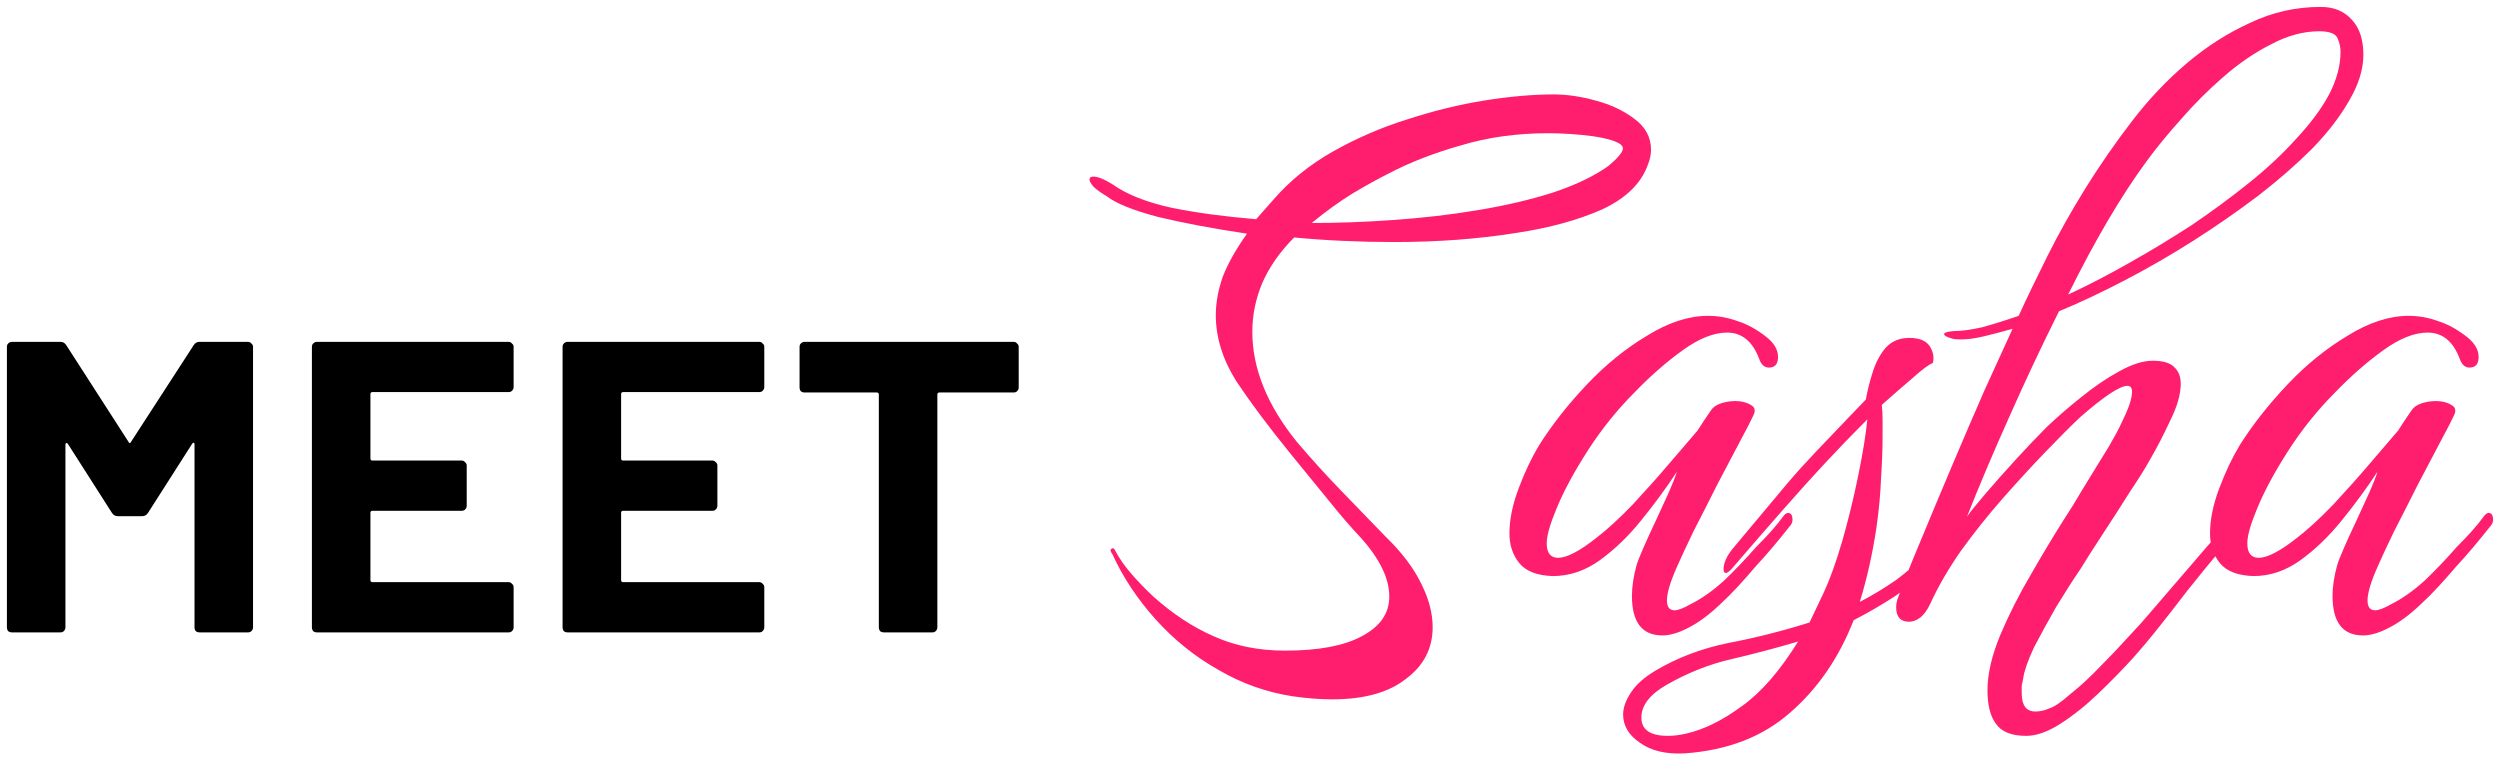
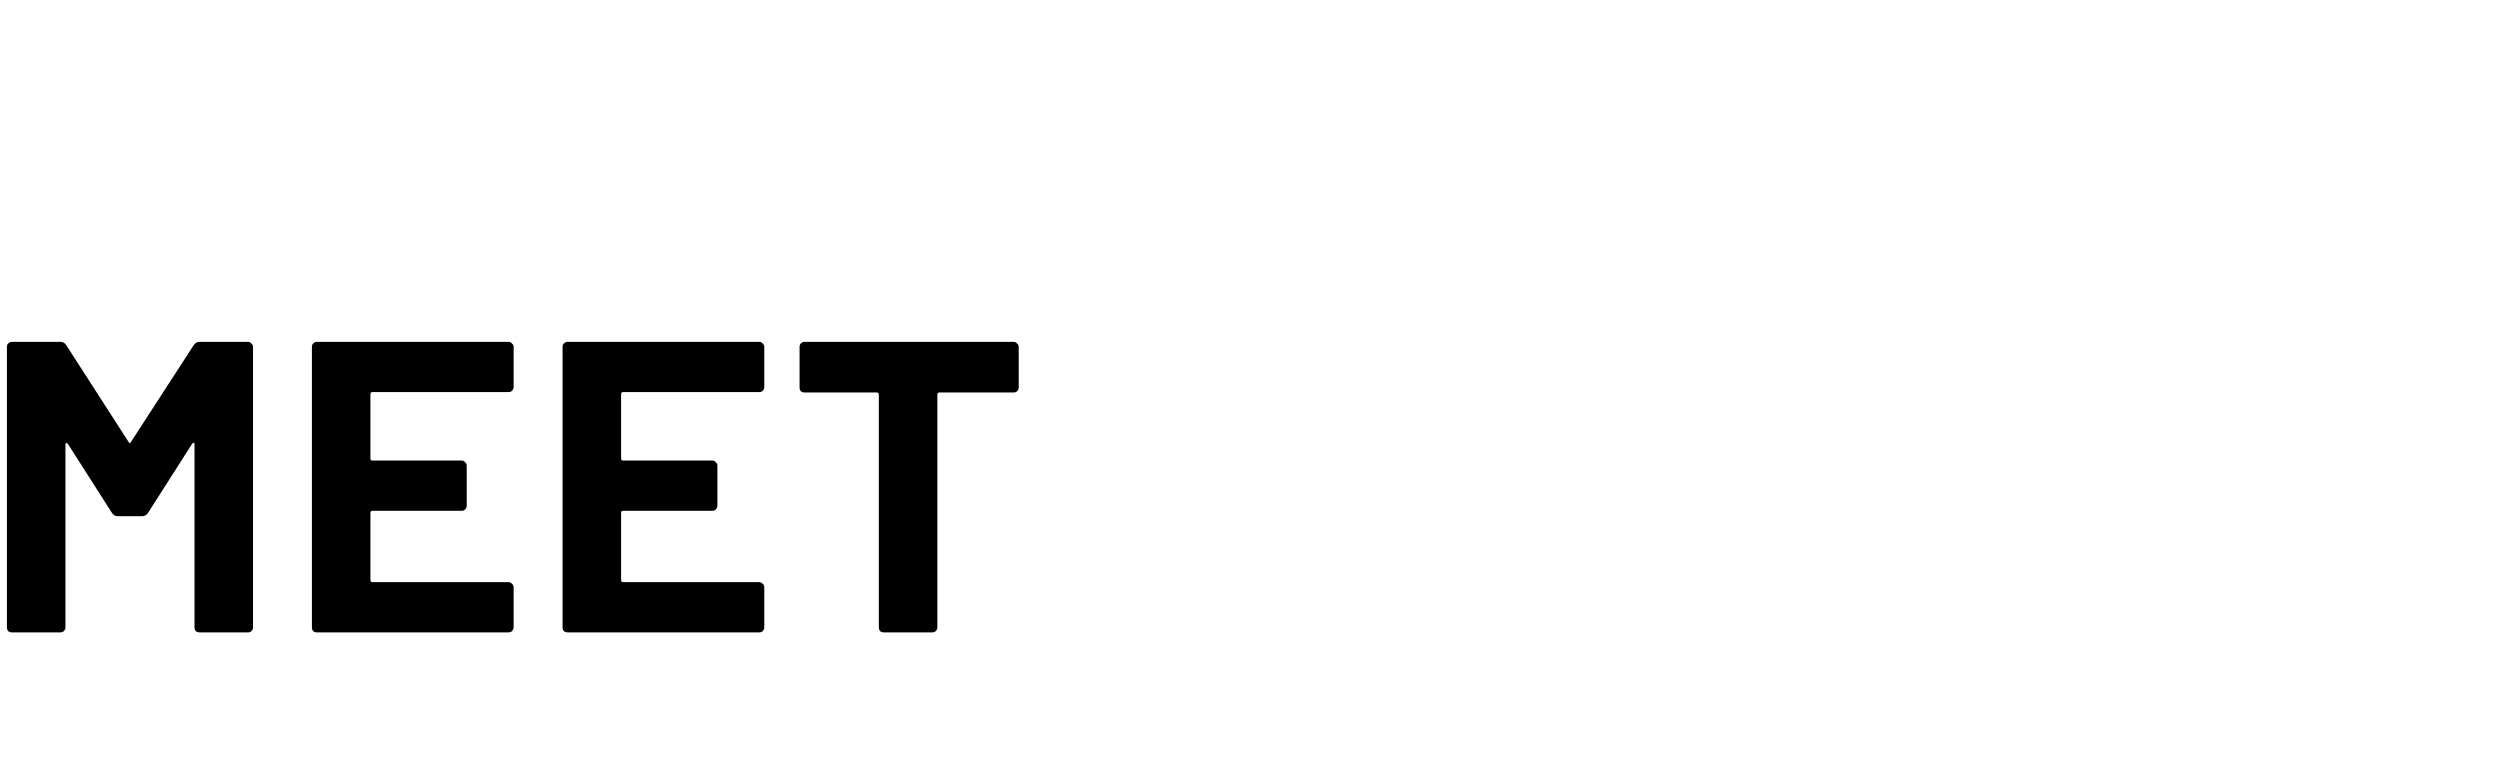
<svg xmlns="http://www.w3.org/2000/svg" viewBox="6084.66 4734.551 361.413 109.935">
  <path fill="black" stroke="none" fill-opacity="1" stroke-width="1" stroke-opacity="1" id="tSvg4700fc2950" d="M 6112.66 4784.451 C 6112.86 4784.131 6113.14 4783.971 6113.5 4783.971 C 6115.84 4783.971 6118.18 4783.971 6120.52 4783.971 C 6120.72 4783.971 6120.88 4784.051 6121 4784.211 C 6121.16 4784.331 6121.24 4784.491 6121.24 4784.691 C 6121.24 4798.211 6121.24 4811.731 6121.24 4825.251 C 6121.24 4825.451 6121.16 4825.631 6121 4825.791 C 6120.88 4825.911 6120.72 4825.971 6120.52 4825.971 C 6118.18 4825.971 6115.84 4825.971 6113.5 4825.971 C 6113.3 4825.971 6113.12 4825.911 6112.96 4825.791 C 6112.84 4825.631 6112.78 4825.451 6112.78 4825.251 C 6112.78 4816.431 6112.78 4807.611 6112.78 4798.791 C 6112.78 4798.631 6112.74 4798.551 6112.66 4798.551 C 6112.58 4798.551 6112.5 4798.611 6112.42 4798.731 C 6110.3 4802.051 6108.18 4805.371 6106.06 4808.691 C 6105.86 4809.011 6105.58 4809.171 6105.22 4809.171 C 6104.04 4809.171 6102.86 4809.171 6101.68 4809.171 C 6101.32 4809.171 6101.04 4809.011 6100.84 4808.691 C 6098.72 4805.371 6096.6 4802.051 6094.48 4798.731 C 6094.4 4798.611 6094.32 4798.571 6094.24 4798.611 C 6094.16 4798.611 6094.12 4798.691 6094.12 4798.851 C 6094.12 4807.651 6094.12 4816.451 6094.12 4825.251 C 6094.12 4825.451 6094.04 4825.631 6093.88 4825.791 C 6093.76 4825.911 6093.6 4825.971 6093.4 4825.971 C 6091.06 4825.971 6088.72 4825.971 6086.38 4825.971 C 6086.18 4825.971 6086 4825.911 6085.84 4825.791 C 6085.72 4825.631 6085.66 4825.451 6085.66 4825.251 C 6085.66 4811.731 6085.66 4798.211 6085.66 4784.691 C 6085.66 4784.491 6085.72 4784.331 6085.84 4784.211 C 6086 4784.051 6086.18 4783.971 6086.38 4783.971 C 6088.72 4783.971 6091.06 4783.971 6093.4 4783.971 C 6093.76 4783.971 6094.04 4784.131 6094.24 4784.451 C 6097.24 4789.111 6100.24 4793.771 6103.24 4798.431 C 6103.36 4798.671 6103.48 4798.671 6103.6 4798.431C 6106.62 4793.771 6109.64 4789.111 6112.66 4784.451Z M 6158.911 4790.511 C 6158.911 4790.711 6158.831 4790.891 6158.671 4791.051 C 6158.551 4791.171 6158.391 4791.231 6158.191 4791.231 C 6151.631 4791.231 6145.071 4791.231 6138.511 4791.231 C 6138.311 4791.231 6138.211 4791.331 6138.211 4791.531 C 6138.211 4794.631 6138.211 4797.731 6138.211 4800.831 C 6138.211 4801.031 6138.311 4801.131 6138.511 4801.131 C 6142.811 4801.131 6147.111 4801.131 6151.411 4801.131 C 6151.611 4801.131 6151.771 4801.211 6151.891 4801.371 C 6152.051 4801.491 6152.131 4801.651 6152.131 4801.851 C 6152.131 4803.791 6152.131 4805.731 6152.131 4807.671 C 6152.131 4807.871 6152.051 4808.051 6151.891 4808.211 C 6151.771 4808.331 6151.611 4808.391 6151.411 4808.391 C 6147.111 4808.391 6142.811 4808.391 6138.511 4808.391 C 6138.311 4808.391 6138.211 4808.491 6138.211 4808.691 C 6138.211 4811.931 6138.211 4815.171 6138.211 4818.411 C 6138.211 4818.611 6138.311 4818.711 6138.511 4818.711 C 6145.071 4818.711 6151.631 4818.711 6158.191 4818.711 C 6158.391 4818.711 6158.551 4818.791 6158.671 4818.951 C 6158.831 4819.071 6158.911 4819.231 6158.911 4819.431 C 6158.911 4821.371 6158.911 4823.311 6158.911 4825.251 C 6158.911 4825.451 6158.831 4825.631 6158.671 4825.791 C 6158.551 4825.911 6158.391 4825.971 6158.191 4825.971 C 6148.951 4825.971 6139.711 4825.971 6130.471 4825.971 C 6130.271 4825.971 6130.091 4825.911 6129.931 4825.791 C 6129.811 4825.631 6129.751 4825.451 6129.751 4825.251 C 6129.751 4811.731 6129.751 4798.211 6129.751 4784.691 C 6129.751 4784.491 6129.811 4784.331 6129.931 4784.211 C 6130.091 4784.051 6130.271 4783.971 6130.471 4783.971 C 6139.711 4783.971 6148.951 4783.971 6158.191 4783.971 C 6158.391 4783.971 6158.551 4784.051 6158.671 4784.211 C 6158.831 4784.331 6158.911 4784.491 6158.911 4784.691C 6158.911 4786.631 6158.911 4788.571 6158.911 4790.511Z M 6195.15 4790.511 C 6195.15 4790.711 6195.07 4790.891 6194.91 4791.051 C 6194.79 4791.171 6194.63 4791.231 6194.43 4791.231 C 6187.87 4791.231 6181.31 4791.231 6174.75 4791.231 C 6174.55 4791.231 6174.45 4791.331 6174.45 4791.531 C 6174.45 4794.631 6174.45 4797.731 6174.45 4800.831 C 6174.45 4801.031 6174.55 4801.131 6174.75 4801.131 C 6179.05 4801.131 6183.35 4801.131 6187.65 4801.131 C 6187.85 4801.131 6188.01 4801.211 6188.13 4801.371 C 6188.29 4801.491 6188.37 4801.651 6188.37 4801.851 C 6188.37 4803.791 6188.37 4805.731 6188.37 4807.671 C 6188.37 4807.871 6188.29 4808.051 6188.13 4808.211 C 6188.01 4808.331 6187.85 4808.391 6187.65 4808.391 C 6183.35 4808.391 6179.05 4808.391 6174.75 4808.391 C 6174.55 4808.391 6174.45 4808.491 6174.45 4808.691 C 6174.45 4811.931 6174.45 4815.171 6174.45 4818.411 C 6174.45 4818.611 6174.55 4818.711 6174.75 4818.711 C 6181.31 4818.711 6187.87 4818.711 6194.43 4818.711 C 6194.63 4818.711 6194.79 4818.791 6194.91 4818.951 C 6195.07 4819.071 6195.15 4819.231 6195.15 4819.431 C 6195.15 4821.371 6195.15 4823.311 6195.15 4825.251 C 6195.15 4825.451 6195.07 4825.631 6194.91 4825.791 C 6194.79 4825.911 6194.63 4825.971 6194.43 4825.971 C 6185.19 4825.971 6175.95 4825.971 6166.71 4825.971 C 6166.51 4825.971 6166.33 4825.911 6166.17 4825.791 C 6166.05 4825.631 6165.99 4825.451 6165.99 4825.251 C 6165.99 4811.731 6165.99 4798.211 6165.99 4784.691 C 6165.99 4784.491 6166.05 4784.331 6166.17 4784.211 C 6166.33 4784.051 6166.51 4783.971 6166.71 4783.971 C 6175.95 4783.971 6185.19 4783.971 6194.43 4783.971 C 6194.63 4783.971 6194.79 4784.051 6194.91 4784.211 C 6195.07 4784.331 6195.15 4784.491 6195.15 4784.691C 6195.15 4786.631 6195.15 4788.571 6195.15 4790.511Z M 6231.209 4783.971 C 6231.409 4783.971 6231.569 4784.051 6231.689 4784.211 C 6231.849 4784.331 6231.929 4784.491 6231.929 4784.691 C 6231.929 4786.651 6231.929 4788.611 6231.929 4790.571 C 6231.929 4790.771 6231.849 4790.951 6231.689 4791.111 C 6231.569 4791.231 6231.409 4791.291 6231.209 4791.291 C 6227.629 4791.291 6224.049 4791.291 6220.469 4791.291 C 6220.269 4791.291 6220.169 4791.391 6220.169 4791.591 C 6220.169 4802.811 6220.169 4814.031 6220.169 4825.251 C 6220.169 4825.451 6220.089 4825.631 6219.929 4825.791 C 6219.809 4825.911 6219.649 4825.971 6219.449 4825.971 C 6217.109 4825.971 6214.769 4825.971 6212.429 4825.971 C 6212.229 4825.971 6212.049 4825.911 6211.889 4825.791 C 6211.769 4825.631 6211.709 4825.451 6211.709 4825.251 C 6211.709 4814.031 6211.709 4802.811 6211.709 4791.591 C 6211.709 4791.391 6211.609 4791.291 6211.409 4791.291 C 6207.929 4791.291 6204.449 4791.291 6200.969 4791.291 C 6200.769 4791.291 6200.589 4791.231 6200.429 4791.111 C 6200.309 4790.951 6200.249 4790.771 6200.249 4790.571 C 6200.249 4788.611 6200.249 4786.651 6200.249 4784.691 C 6200.249 4784.491 6200.309 4784.331 6200.429 4784.211 C 6200.589 4784.051 6200.769 4783.971 6200.969 4783.971C 6211.049 4783.971 6221.129 4783.971 6231.209 4783.971Z" />
-   <path fill="#FF1D6E" stroke="none" fill-opacity="1" stroke-width="1" stroke-opacity="1" id="tSvg12b6e8298be" d="M 6277.253 4835.651 C 6276.373 4835.651 6275.456 4835.614 6274.503 4835.541 C 6273.55 4835.468 6272.56 4835.358 6271.533 4835.211 C 6267.72 4834.624 6264.126 4833.341 6260.753 4831.361 C 6257.38 4829.454 6254.373 4827.034 6251.733 4824.101 C 6249.093 4821.167 6247.003 4818.014 6245.463 4814.641 C 6245.17 4814.274 6245.133 4814.017 6245.353 4813.871 C 6245.573 4813.724 6245.756 4813.834 6245.903 4814.201 C 6246.49 4815.301 6247.26 4816.401 6248.213 4817.501 C 6249.166 4818.601 6250.23 4819.701 6251.403 4820.801 C 6254.19 4823.294 6257.086 4825.201 6260.093 4826.521 C 6263.173 4827.914 6266.62 4828.611 6270.433 4828.611 C 6275.273 4828.611 6278.976 4827.914 6281.543 4826.521 C 6284.183 4825.127 6285.503 4823.221 6285.503 4820.801 C 6285.503 4818.161 6284.11 4815.301 6281.323 4812.221 C 6279.93 4810.754 6278.353 4808.921 6276.593 4806.721 C 6274.796 4804.521 6273 4802.321 6271.203 4800.121 C 6268.05 4796.234 6265.446 4792.751 6263.393 4789.671 C 6261.413 4786.517 6260.423 4783.327 6260.423 4780.101 C 6260.423 4778.341 6260.753 4776.507 6261.413 4774.601 C 6262.146 4772.694 6263.32 4770.604 6264.933 4768.331 C 6260.02 4767.597 6255.73 4766.791 6252.063 4765.911 C 6248.47 4764.957 6246.013 4763.967 6244.693 4762.941 C 6243.813 4762.427 6243.153 4761.951 6242.713 4761.511 C 6242.346 4761.071 6242.163 4760.741 6242.163 4760.521 C 6242.163 4760.227 6242.346 4760.081 6242.713 4760.081 C 6243.373 4760.081 6244.29 4760.447 6245.463 4761.181 C 6247.516 4762.647 6250.376 4763.784 6254.043 4764.591 C 6257.71 4765.324 6261.78 4765.874 6266.253 4766.241 C 6267.096 4765.287 6267.94 4764.334 6268.783 4763.381 C 6271.13 4760.667 6273.99 4758.357 6277.363 4756.451 C 6280.736 4754.544 6284.293 4753.004 6288.033 4751.831 C 6291.846 4750.584 6295.586 4749.667 6299.253 4749.081 C 6302.92 4748.494 6306.256 4748.201 6309.263 4748.201 C 6311.17 4748.201 6313.186 4748.494 6315.313 4749.081 C 6317.513 4749.667 6319.383 4750.547 6320.923 4751.721 C 6322.536 4752.894 6323.343 4754.397 6323.343 4756.231 C 6323.343 4756.524 6323.306 4756.854 6323.233 4757.221 C 6323.16 4757.587 6323.05 4757.954 6322.903 4758.321 C 6321.95 4761.034 6319.75 4763.197 6316.303 4764.811 C 6312.856 4766.351 6308.713 4767.487 6303.873 4768.221 C 6298.373 4769.101 6292.506 4769.541 6286.273 4769.541 C 6281.213 4769.541 6276.373 4769.321 6271.753 4768.881 C 6269.7 4770.934 6268.16 4773.134 6267.133 4775.481 C 6266.18 4777.754 6265.703 4780.101 6265.703 4782.521 C 6265.703 4787.801 6267.83 4793.081 6272.083 4798.361 C 6274.136 4800.781 6276.226 4803.091 6278.353 4805.291 C 6280.48 4807.491 6282.68 4809.764 6284.953 4812.111 C 6287.3 4814.384 6289.023 4816.657 6290.123 4818.931 C 6291.223 4821.131 6291.773 4823.221 6291.773 4825.201 C 6291.773 4828.281 6290.49 4830.774 6287.923 4832.681C 6285.43 4834.661 6281.873 4835.651 6277.253 4835.651Z M 6274.283 4766.791 C 6278.096 4766.791 6282.056 4766.644 6286.163 4766.351 C 6290.343 4766.057 6294.413 4765.581 6298.373 4764.921 C 6302.333 4764.261 6305.926 4763.417 6309.153 4762.391 C 6312.453 4761.291 6315.13 4760.007 6317.183 4758.541 C 6318.576 4757.367 6319.273 4756.524 6319.273 4756.011 C 6319.273 4755.277 6317.843 4754.691 6314.983 4754.251 C 6313.883 4754.104 6312.783 4753.994 6311.683 4753.921 C 6310.583 4753.847 6309.52 4753.811 6308.493 4753.811 C 6303.946 4753.811 6299.73 4754.397 6295.843 4755.571 C 6291.956 4756.671 6288.473 4758.027 6285.393 4759.641 C 6283.926 4760.374 6282.203 4761.327 6280.223 4762.501C 6278.316 4763.674 6276.336 4765.104 6274.283 4766.791Z M 6324.982 4826.411 C 6322.048 4826.411 6320.582 4824.504 6320.582 4820.691 C 6320.582 4819.371 6320.802 4817.904 6321.242 4816.291 C 6321.388 4815.777 6321.718 4814.934 6322.232 4813.761 C 6322.745 4812.587 6323.332 4811.304 6323.992 4809.911 C 6324.652 4808.444 6325.275 4807.087 6325.862 4805.841 C 6326.448 4804.521 6326.852 4803.494 6327.072 4802.761 C 6325.532 4805.107 6323.808 4807.454 6321.902 4809.801 C 6320.068 4812.074 6318.088 4813.981 6315.962 4815.521 C 6313.835 4817.061 6311.562 4817.831 6309.142 4817.831 C 6306.868 4817.757 6305.255 4817.134 6304.302 4815.961 C 6303.348 4814.787 6302.872 4813.357 6302.872 4811.671 C 6302.872 4809.691 6303.312 4807.527 6304.192 4805.181 C 6305.072 4802.834 6306.062 4800.744 6307.162 4798.911 C 6309.068 4795.904 6311.378 4792.971 6314.092 4790.111 C 6316.805 4787.251 6319.702 4784.904 6322.782 4783.071 C 6325.862 4781.164 6328.795 4780.211 6331.582 4780.211 C 6333.048 4780.211 6334.478 4780.467 6335.872 4780.981 C 6337.265 4781.421 6338.658 4782.191 6340.052 4783.291 C 6341.152 4784.171 6341.702 4785.124 6341.702 4786.151 C 6341.702 4787.177 6341.262 4787.691 6340.382 4787.691 C 6339.722 4787.691 6339.245 4787.251 6338.952 4786.371 C 6337.998 4783.877 6336.458 4782.631 6334.332 4782.631 C 6332.425 4782.631 6330.298 4783.474 6327.952 4785.161 C 6325.605 4786.847 6323.295 4788.864 6321.022 4791.211 C 6318.455 4793.777 6316.182 4796.601 6314.202 4799.681 C 6312.222 4802.761 6310.718 4805.547 6309.692 4808.041 C 6308.738 4810.314 6308.262 4812.001 6308.262 4813.101 C 6308.262 4814.494 6308.812 4815.191 6309.912 4815.191 C 6311.158 4815.191 6312.992 4814.237 6315.412 4812.331 C 6317.025 4811.084 6318.785 4809.471 6320.692 4807.491 C 6322.598 4805.437 6324.395 4803.421 6326.082 4801.441 C 6327.768 4799.461 6329.088 4797.921 6330.042 4796.821 C 6330.848 4795.574 6331.508 4794.584 6332.022 4793.851 C 6332.315 4793.411 6332.792 4793.081 6333.452 4792.861 C 6334.112 4792.641 6334.808 4792.531 6335.542 4792.531 C 6336.422 4792.531 6337.155 4792.714 6337.742 4793.081 C 6338.328 4793.374 6338.475 4793.851 6338.182 4794.511 C 6337.888 4795.171 6337.228 4796.454 6336.202 4798.361 C 6335.248 4800.194 6334.148 4802.284 6332.902 4804.631 C 6331.728 4806.977 6330.592 4809.214 6329.492 4811.341 C 6328.465 4813.467 6327.695 4815.117 6327.182 4816.291 C 6326.155 4818.564 6325.642 4820.251 6325.642 4821.351 C 6325.642 4822.304 6326.008 4822.781 6326.742 4822.781 C 6327.255 4822.781 6328.025 4822.487 6329.052 4821.901 C 6330.665 4821.094 6332.278 4819.957 6333.892 4818.491 C 6335.505 4816.951 6337.045 4815.337 6338.512 4813.651 C 6339.318 4812.844 6340.052 4812.074 6340.712 4811.341 C 6341.372 4810.607 6341.995 4809.837 6342.582 4809.031 C 6342.802 4808.811 6342.985 4808.701 6343.132 4808.701 C 6343.572 4808.701 6343.792 4809.031 6343.792 4809.691 C 6343.792 4810.057 6343.645 4810.387 6343.352 4810.681 C 6342.545 4811.707 6341.738 4812.697 6340.932 4813.651 C 6340.125 4814.604 6339.282 4815.557 6338.402 4816.511 C 6337.595 4817.464 6336.752 4818.417 6335.872 4819.371 C 6335.065 4820.251 6334.222 4821.094 6333.342 4821.901 C 6331.728 4823.441 6330.188 4824.577 6328.722 4825.311C 6327.328 4826.044 6326.082 4826.411 6324.982 4826.411Z M 6328.216 4843.461 C 6325.502 4843.608 6323.339 4843.094 6321.726 4841.921 C 6320.112 4840.821 6319.306 4839.464 6319.306 4837.851 C 6319.306 4836.824 6319.709 4835.724 6320.516 4834.551 C 6321.249 4833.451 6322.422 4832.424 6324.036 4831.471 C 6327.116 4829.637 6330.599 4828.317 6334.486 4827.511 C 6338.372 4826.777 6342.296 4825.787 6346.256 4824.541 C 6346.953 4823.074 6347.649 4821.607 6348.346 4820.141 C 6349.226 4818.234 6350.106 4815.777 6350.986 4812.771 C 6351.866 4809.691 6352.636 4806.537 6353.296 4803.311 C 6353.956 4800.084 6354.396 4797.371 6354.616 4795.171 C 6352.489 4797.297 6350.436 4799.424 6348.456 4801.551 C 6346.549 4803.604 6344.532 4805.841 6342.406 4808.261 C 6340.279 4810.681 6337.859 4813.467 6335.146 4816.621 C 6334.706 4817.134 6334.376 4817.391 6334.156 4817.391 C 6333.936 4817.391 6333.826 4817.207 6333.826 4816.841 C 6333.826 4815.961 6334.266 4814.971 6335.146 4813.871 C 6337.786 4810.717 6340.426 4807.564 6343.066 4804.411 C 6344.312 4802.944 6345.669 4801.441 6347.136 4799.901 C 6348.602 4798.361 6350.106 4796.784 6351.646 4795.171 C 6352.563 4794.217 6353.479 4793.264 6354.396 4792.311 C 6354.616 4791.064 6354.946 4789.744 6355.386 4788.351 C 6355.826 4786.957 6356.449 4785.784 6357.256 4784.831 C 6358.136 4783.877 6359.272 4783.401 6360.666 4783.401 C 6362.132 4783.401 6363.122 4783.804 6363.636 4784.611 C 6364.149 4785.417 6364.296 4786.224 6364.076 4787.031 C 6363.489 4787.251 6362.462 4788.021 6360.996 4789.341 C 6359.529 4790.587 6358.099 4791.834 6356.706 4793.081 C 6356.779 4793.741 6356.816 4794.474 6356.816 4795.281 C 6356.816 4796.014 6356.816 4796.821 6356.816 4797.701 C 6356.816 4799.461 6356.742 4801.441 6356.596 4803.641 C 6356.522 4805.767 6356.302 4808.151 6355.936 4810.791 C 6355.349 4814.677 6354.542 4818.271 6353.516 4821.571 C 6355.349 4820.617 6357.109 4819.554 6358.796 4818.381 C 6360.482 4817.134 6362.169 4815.631 6363.856 4813.871 C 6364.442 4813.211 6365.029 4812.551 6365.616 4811.891 C 6366.202 4811.231 6366.789 4810.534 6367.376 4809.801 C 6367.522 4809.654 6367.669 4809.581 6367.816 4809.581 C 6368.036 4809.581 6368.219 4809.764 6368.366 4810.131 C 6368.586 4810.497 6368.586 4810.827 6368.366 4811.121 C 6367.046 4812.954 6365.542 4814.714 6363.856 4816.401 C 6362.316 4817.941 6360.592 4819.371 6358.686 4820.691 C 6356.779 4821.937 6354.762 4823.111 6352.636 4824.211 C 6350.509 4829.637 6347.466 4834.074 6343.506 4837.521C 6339.546 4841.041 6334.449 4843.021 6328.216 4843.461Z M 6325.796 4840.931 C 6326.602 4840.931 6327.482 4840.821 6328.436 4840.601 C 6331.002 4840.014 6333.679 4838.694 6336.466 4836.641 C 6339.252 4834.661 6341.966 4831.544 6344.606 4827.291 C 6341.379 4828.244 6338.189 4829.087 6335.036 4829.821 C 6331.809 4830.554 6328.656 4831.801 6325.576 4833.561 C 6323.156 4834.954 6321.946 4836.531 6321.946 4838.291C 6321.946 4840.051 6323.229 4840.931 6325.796 4840.931Z M 6377.59 4840.931 C 6375.463 4840.931 6373.997 4840.344 6373.19 4839.171 C 6372.383 4838.071 6371.98 4836.458 6371.98 4834.331 C 6371.98 4831.984 6372.603 4829.307 6373.85 4826.301 C 6375.097 4823.367 6376.563 4820.471 6378.25 4817.611 C 6379.937 4814.677 6381.477 4812.111 6382.87 4809.911 C 6383.163 4809.471 6383.677 4808.664 6384.41 4807.491 C 6385.143 4806.244 6385.987 4804.851 6386.94 4803.311 C 6387.893 4801.771 6388.773 4800.341 6389.58 4799.021 C 6390.387 4797.627 6390.973 4796.527 6391.34 4795.721 C 6392.367 4793.667 6392.88 4792.164 6392.88 4791.211 C 6392.88 4790.624 6392.66 4790.331 6392.22 4790.331 C 6391.12 4790.331 6388.847 4791.834 6385.4 4794.841 C 6384.08 4796.087 6382.43 4797.737 6380.45 4799.791 C 6378.47 4801.844 6376.38 4804.117 6374.18 4806.611 C 6372.053 4809.031 6370.037 4811.561 6368.13 4814.201 C 6366.297 4816.841 6364.83 4819.371 6363.73 4821.791 C 6363.29 4822.744 6362.777 4823.441 6362.19 4823.881 C 6361.677 4824.247 6361.163 4824.431 6360.65 4824.431 C 6359.403 4824.431 6358.78 4823.734 6358.78 4822.341 C 6358.78 4821.827 6358.89 4821.314 6359.11 4820.801 C 6359.843 4818.747 6360.907 4816.071 6362.3 4812.771 C 6363.693 4809.397 6365.197 4805.804 6366.81 4801.991 C 6368.423 4798.177 6370 4794.511 6371.54 4790.991 C 6373.153 4787.471 6374.51 4784.501 6375.61 4782.081 C 6374.07 4782.521 6372.677 4782.887 6371.43 4783.181 C 6370.183 4783.474 6369.083 4783.621 6368.13 4783.621 C 6367.543 4783.621 6367.14 4783.584 6366.92 4783.511 C 6366.113 4783.291 6365.71 4783.071 6365.71 4782.851 C 6365.71 4782.631 6366.187 4782.484 6367.14 4782.411 C 6368.24 4782.411 6369.597 4782.227 6371.21 4781.861 C 6372.823 4781.421 6374.583 4780.871 6376.49 4780.211 C 6377.663 4777.644 6379.057 4774.747 6380.67 4771.521 C 6382.283 4768.294 6384.117 4765.031 6386.17 4761.731 C 6388.223 4758.431 6390.46 4755.204 6392.88 4752.051 C 6395.3 4748.897 6397.94 4746.111 6400.8 4743.691 C 6403.66 4741.271 6406.703 4739.327 6409.93 4737.861 C 6413.157 4736.321 6416.567 4735.551 6420.16 4735.551 C 6422.067 4735.551 6423.57 4736.174 6424.67 4737.421 C 6425.77 4738.594 6426.32 4740.281 6426.32 4742.481 C 6426.32 4744.534 6425.66 4746.697 6424.34 4748.971 C 6423.02 4751.317 6421.223 4753.664 6418.95 4756.011 C 6416.677 4758.284 6414.073 4760.557 6411.14 4762.831 C 6408.133 4765.104 6405.017 4767.267 6401.79 4769.321 C 6398.563 4771.374 6395.263 4773.281 6391.89 4775.041 C 6388.517 4776.801 6385.327 4778.304 6382.32 4779.551 C 6379.827 4784.537 6377.443 4789.597 6375.17 4794.731 C 6372.897 4799.791 6370.843 4804.631 6369.01 4809.251 C 6369.523 4808.517 6370.44 4807.381 6371.76 4805.841 C 6373.08 4804.301 6374.547 4802.651 6376.16 4800.891 C 6377.773 4799.131 6379.24 4797.591 6380.56 4796.271 C 6382.027 4794.877 6383.677 4793.447 6385.51 4791.981 C 6387.417 4790.441 6389.25 4789.194 6391.01 4788.241 C 6392.843 4787.214 6394.457 4786.701 6395.85 4786.701 C 6397.317 4786.701 6398.343 4786.994 6398.93 4787.581 C 6399.59 4788.167 6399.92 4788.974 6399.92 4790.001 C 6399.92 4791.541 6399.407 4793.337 6398.38 4795.391 C 6397.427 4797.444 6396.437 4799.351 6395.41 4801.111 C 6394.897 4802.064 6393.98 4803.531 6392.66 4805.511 C 6391.413 4807.491 6390.093 4809.544 6388.7 4811.671 C 6387.307 4813.797 6386.207 4815.521 6385.4 4816.841 C 6384.3 4818.454 6383.127 4820.287 6381.88 4822.341 C 6380.707 4824.394 6379.643 4826.337 6378.69 4828.171 C 6377.81 4830.077 6377.297 4831.544 6377.15 4832.571 C 6377.077 4833.011 6377.003 4833.377 6376.93 4833.671 C 6376.93 4834.037 6376.93 4834.404 6376.93 4834.771 C 6376.93 4836.531 6377.59 4837.411 6378.91 4837.411 C 6379.57 4837.411 6380.23 4837.264 6380.89 4836.971 C 6381.623 4836.751 6382.65 4836.054 6383.97 4834.881 C 6385.363 4833.781 6386.793 4832.461 6388.26 4830.921 C 6389.727 4829.454 6391.12 4827.987 6392.44 4826.521 C 6393.76 4825.127 6394.75 4824.027 6395.41 4823.221 C 6398.123 4820.067 6400.837 4816.914 6403.55 4813.761 C 6403.917 4813.321 6404.283 4812.917 6404.65 4812.551 C 6405.09 4812.111 6405.493 4811.671 6405.86 4811.231 C 6406.52 4810.351 6407.217 4809.507 6407.95 4808.701 C 6408.17 4808.481 6408.39 4808.371 6408.61 4808.371 C 6409.05 4808.371 6409.27 4808.627 6409.27 4809.141 C 6409.27 4809.434 6409.087 4809.837 6408.72 4810.351 C 6407.913 4811.377 6407.033 4812.441 6406.08 4813.541 C 6405.2 4814.641 6404.357 4815.667 6403.55 4816.621 C 6402.963 4817.354 6402.047 4818.491 6400.8 4820.031 C 6399.627 4821.571 6398.343 4823.221 6396.95 4824.981 C 6395.557 4826.741 6394.237 4828.317 6392.99 4829.711 C 6391.523 4831.324 6389.873 4833.011 6388.04 4834.771 C 6386.207 4836.531 6384.373 4837.998 6382.54 4839.171C 6380.707 4840.344 6379.057 4840.931 6377.59 4840.931Z M 6383.64 4777.131 C 6386.5 4775.811 6389.47 4774.271 6392.55 4772.511 C 6395.557 4770.824 6398.527 4769.027 6401.46 4767.121 C 6404.393 4765.141 6407.18 4763.087 6409.82 4760.961 C 6412.387 4758.907 6414.66 4756.781 6416.64 4754.581 C 6418.693 4752.381 6420.27 4750.254 6421.37 4748.201 C 6422.47 4746.074 6423.02 4744.021 6423.02 4742.041 C 6423.02 4741.381 6422.873 4740.721 6422.58 4740.061 C 6422.287 4739.401 6421.407 4739.071 6419.94 4739.071 C 6417.667 4739.071 6415.357 4739.694 6413.01 4740.941 C 6410.663 4742.114 6408.353 4743.691 6406.08 4745.671 C 6403.88 4747.577 6401.827 4749.631 6399.92 4751.831 C 6398.013 4753.957 6396.363 4755.974 6394.97 4757.881C 6391.303 4762.867 6387.527 4769.284 6383.64 4777.131Z M 6426.263 4826.411 C 6423.33 4826.411 6421.863 4824.504 6421.863 4820.691 C 6421.863 4819.371 6422.083 4817.904 6422.523 4816.291 C 6422.67 4815.777 6423 4814.934 6423.513 4813.761 C 6424.027 4812.587 6424.613 4811.304 6425.273 4809.911 C 6425.933 4808.444 6426.557 4807.087 6427.143 4805.841 C 6427.73 4804.521 6428.133 4803.494 6428.353 4802.761 C 6426.813 4805.107 6425.09 4807.454 6423.183 4809.801 C 6421.35 4812.074 6419.37 4813.981 6417.243 4815.521 C 6415.117 4817.061 6412.843 4817.831 6410.423 4817.831 C 6408.15 4817.757 6406.537 4817.134 6405.583 4815.961 C 6404.63 4814.787 6404.153 4813.357 6404.153 4811.671 C 6404.153 4809.691 6404.593 4807.527 6405.473 4805.181 C 6406.353 4802.834 6407.343 4800.744 6408.443 4798.911 C 6410.35 4795.904 6412.66 4792.971 6415.373 4790.111 C 6418.087 4787.251 6420.983 4784.904 6424.063 4783.071 C 6427.143 4781.164 6430.077 4780.211 6432.863 4780.211 C 6434.33 4780.211 6435.76 4780.467 6437.153 4780.981 C 6438.547 4781.421 6439.94 4782.191 6441.333 4783.291 C 6442.433 4784.171 6442.983 4785.124 6442.983 4786.151 C 6442.983 4787.177 6442.543 4787.691 6441.663 4787.691 C 6441.003 4787.691 6440.527 4787.251 6440.233 4786.371 C 6439.28 4783.877 6437.74 4782.631 6435.613 4782.631 C 6433.707 4782.631 6431.58 4783.474 6429.233 4785.161 C 6426.887 4786.847 6424.577 4788.864 6422.303 4791.211 C 6419.737 4793.777 6417.463 4796.601 6415.483 4799.681 C 6413.503 4802.761 6412 4805.547 6410.973 4808.041 C 6410.02 4810.314 6409.543 4812.001 6409.543 4813.101 C 6409.543 4814.494 6410.093 4815.191 6411.193 4815.191 C 6412.44 4815.191 6414.273 4814.237 6416.693 4812.331 C 6418.307 4811.084 6420.067 4809.471 6421.973 4807.491 C 6423.88 4805.437 6425.677 4803.421 6427.363 4801.441 C 6429.05 4799.461 6430.37 4797.921 6431.323 4796.821 C 6432.13 4795.574 6432.79 4794.584 6433.303 4793.851 C 6433.597 4793.411 6434.073 4793.081 6434.733 4792.861 C 6435.393 4792.641 6436.09 4792.531 6436.823 4792.531 C 6437.703 4792.531 6438.437 4792.714 6439.023 4793.081 C 6439.61 4793.374 6439.757 4793.851 6439.463 4794.511 C 6439.17 4795.171 6438.51 4796.454 6437.483 4798.361 C 6436.53 4800.194 6435.43 4802.284 6434.183 4804.631 C 6433.01 4806.977 6431.873 4809.214 6430.773 4811.341 C 6429.747 4813.467 6428.977 4815.117 6428.463 4816.291 C 6427.437 4818.564 6426.923 4820.251 6426.923 4821.351 C 6426.923 4822.304 6427.29 4822.781 6428.023 4822.781 C 6428.537 4822.781 6429.307 4822.487 6430.333 4821.901 C 6431.947 4821.094 6433.56 4819.957 6435.173 4818.491 C 6436.787 4816.951 6438.327 4815.337 6439.793 4813.651 C 6440.6 4812.844 6441.333 4812.074 6441.993 4811.341 C 6442.653 4810.607 6443.277 4809.837 6443.863 4809.031 C 6444.083 4808.811 6444.267 4808.701 6444.413 4808.701 C 6444.853 4808.701 6445.073 4809.031 6445.073 4809.691 C 6445.073 4810.057 6444.927 4810.387 6444.633 4810.681 C 6443.827 4811.707 6443.02 4812.697 6442.213 4813.651 C 6441.407 4814.604 6440.563 4815.557 6439.683 4816.511 C 6438.877 4817.464 6438.033 4818.417 6437.153 4819.371 C 6436.347 4820.251 6435.503 4821.094 6434.623 4821.901 C 6433.01 4823.441 6431.47 4824.577 6430.003 4825.311C 6428.61 4826.044 6427.363 4826.411 6426.263 4826.411Z" />
  <defs> </defs>
</svg>